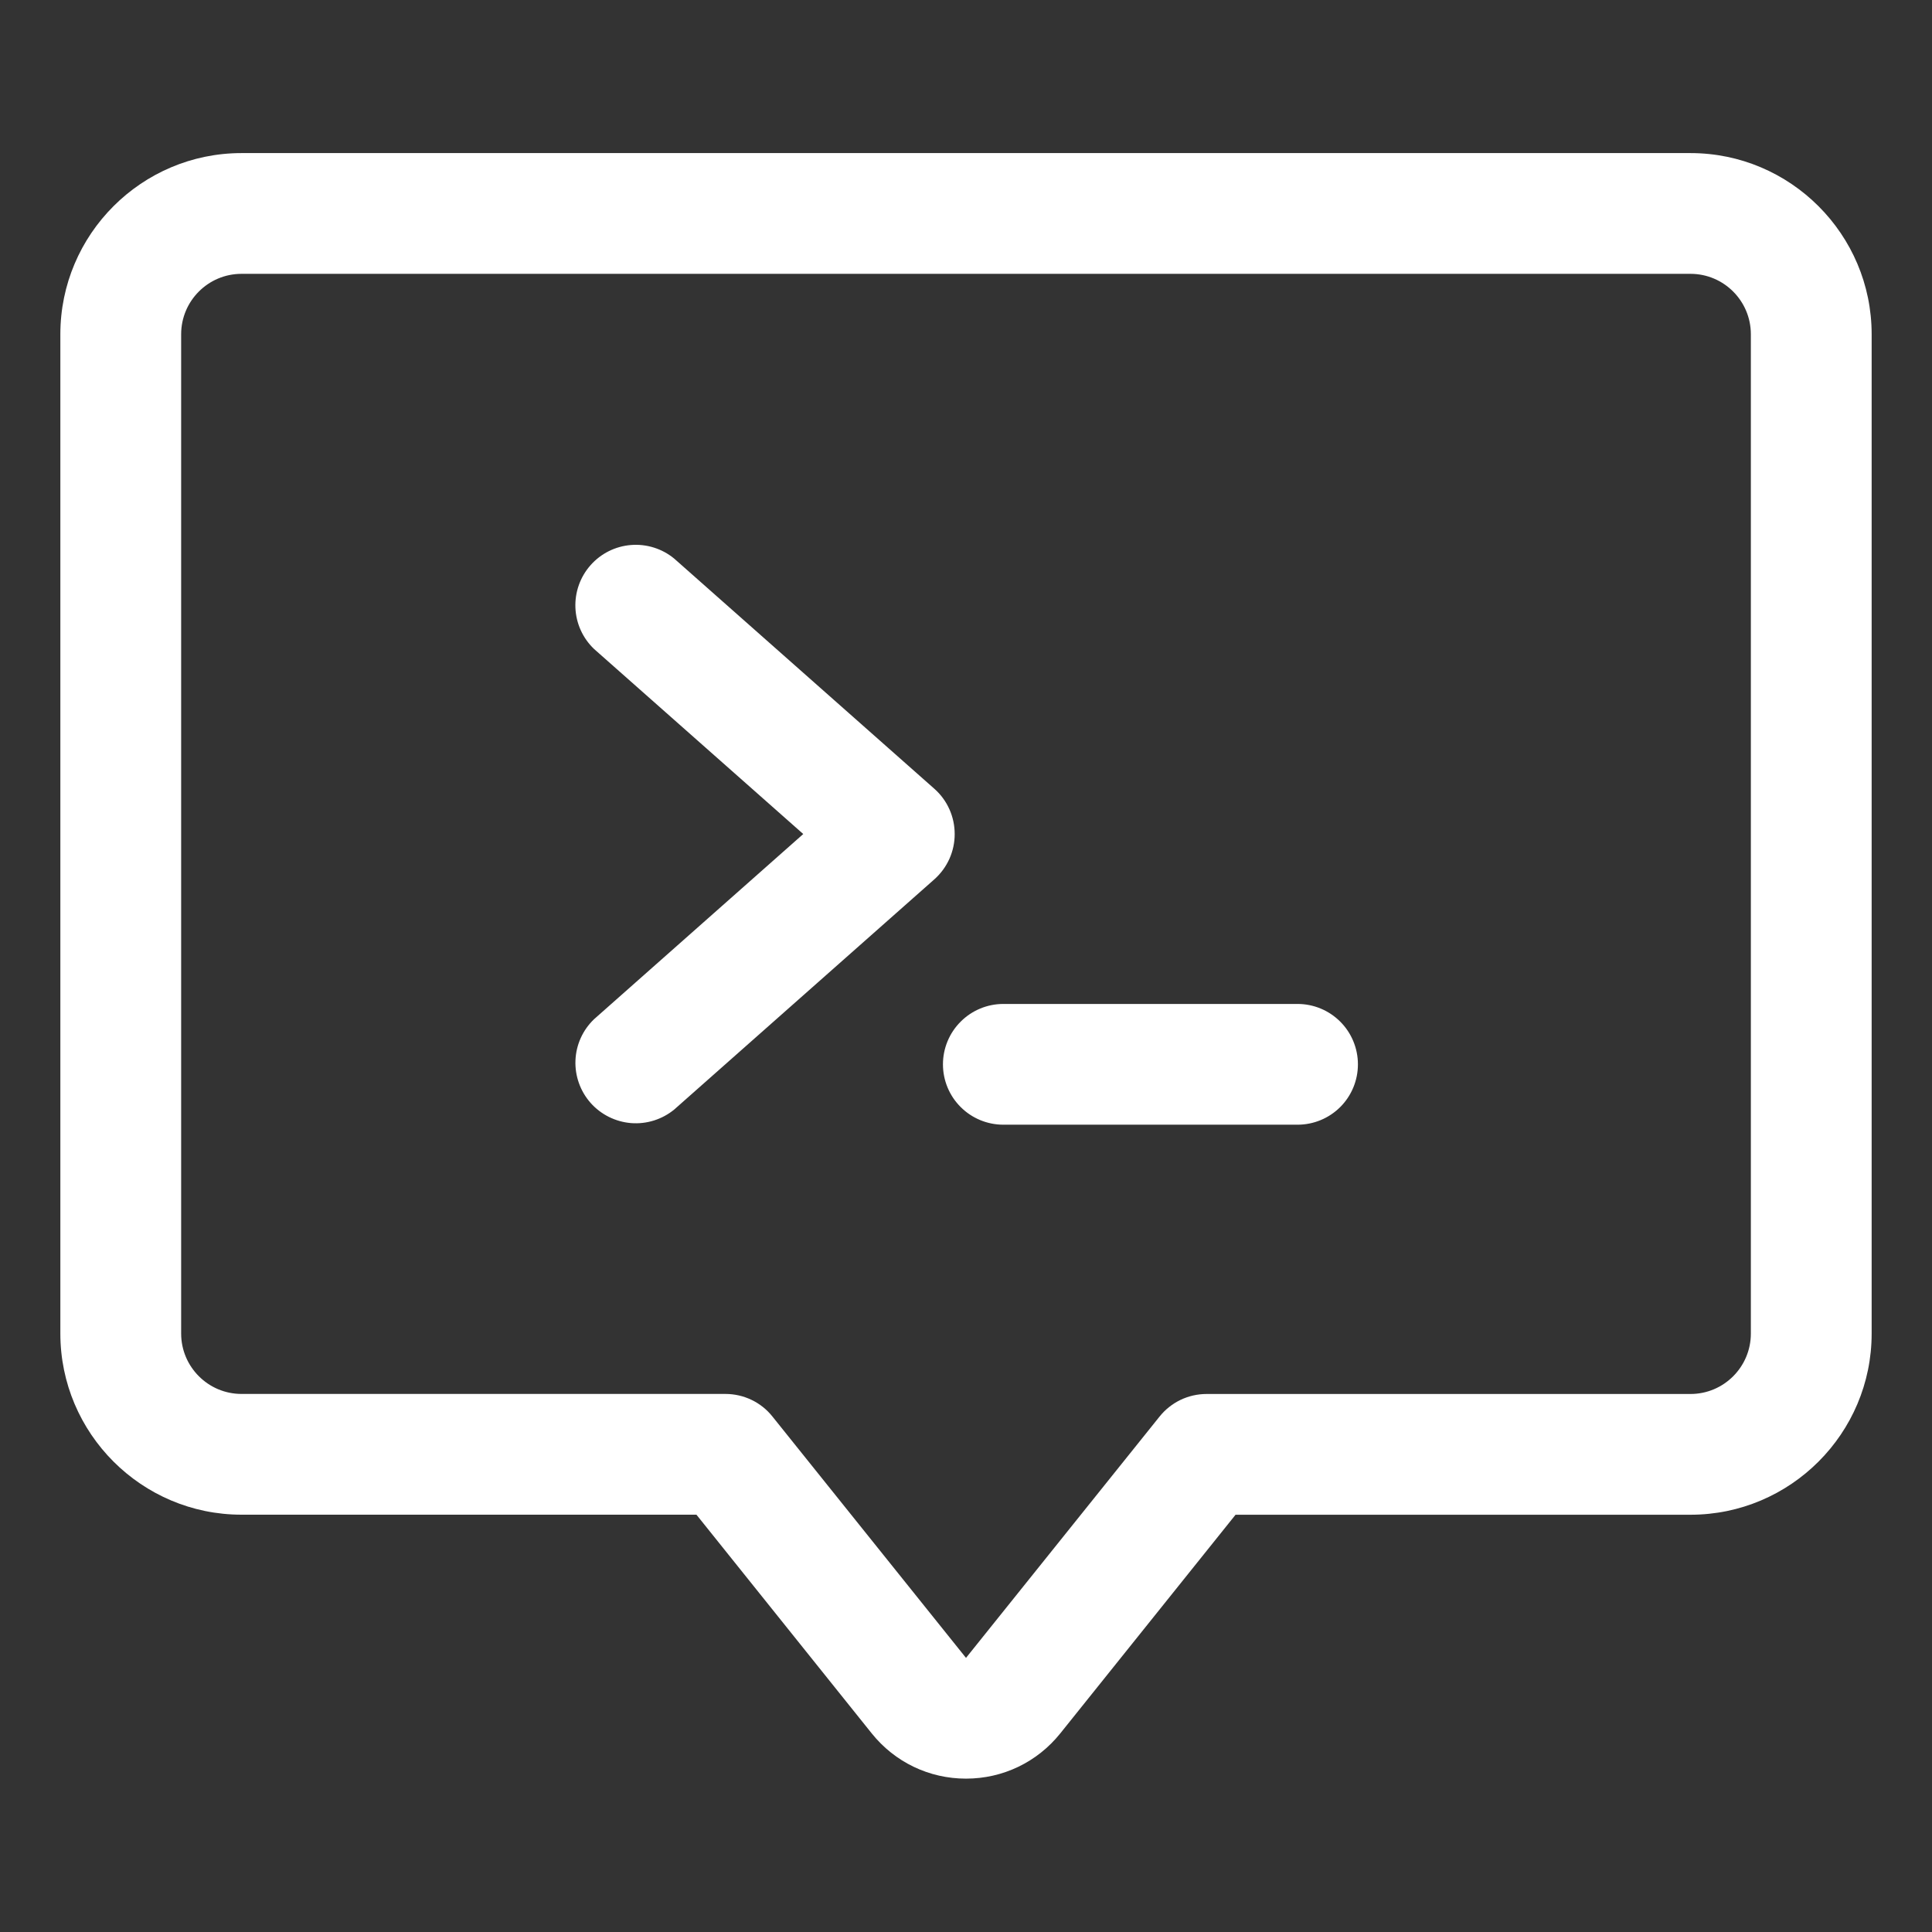
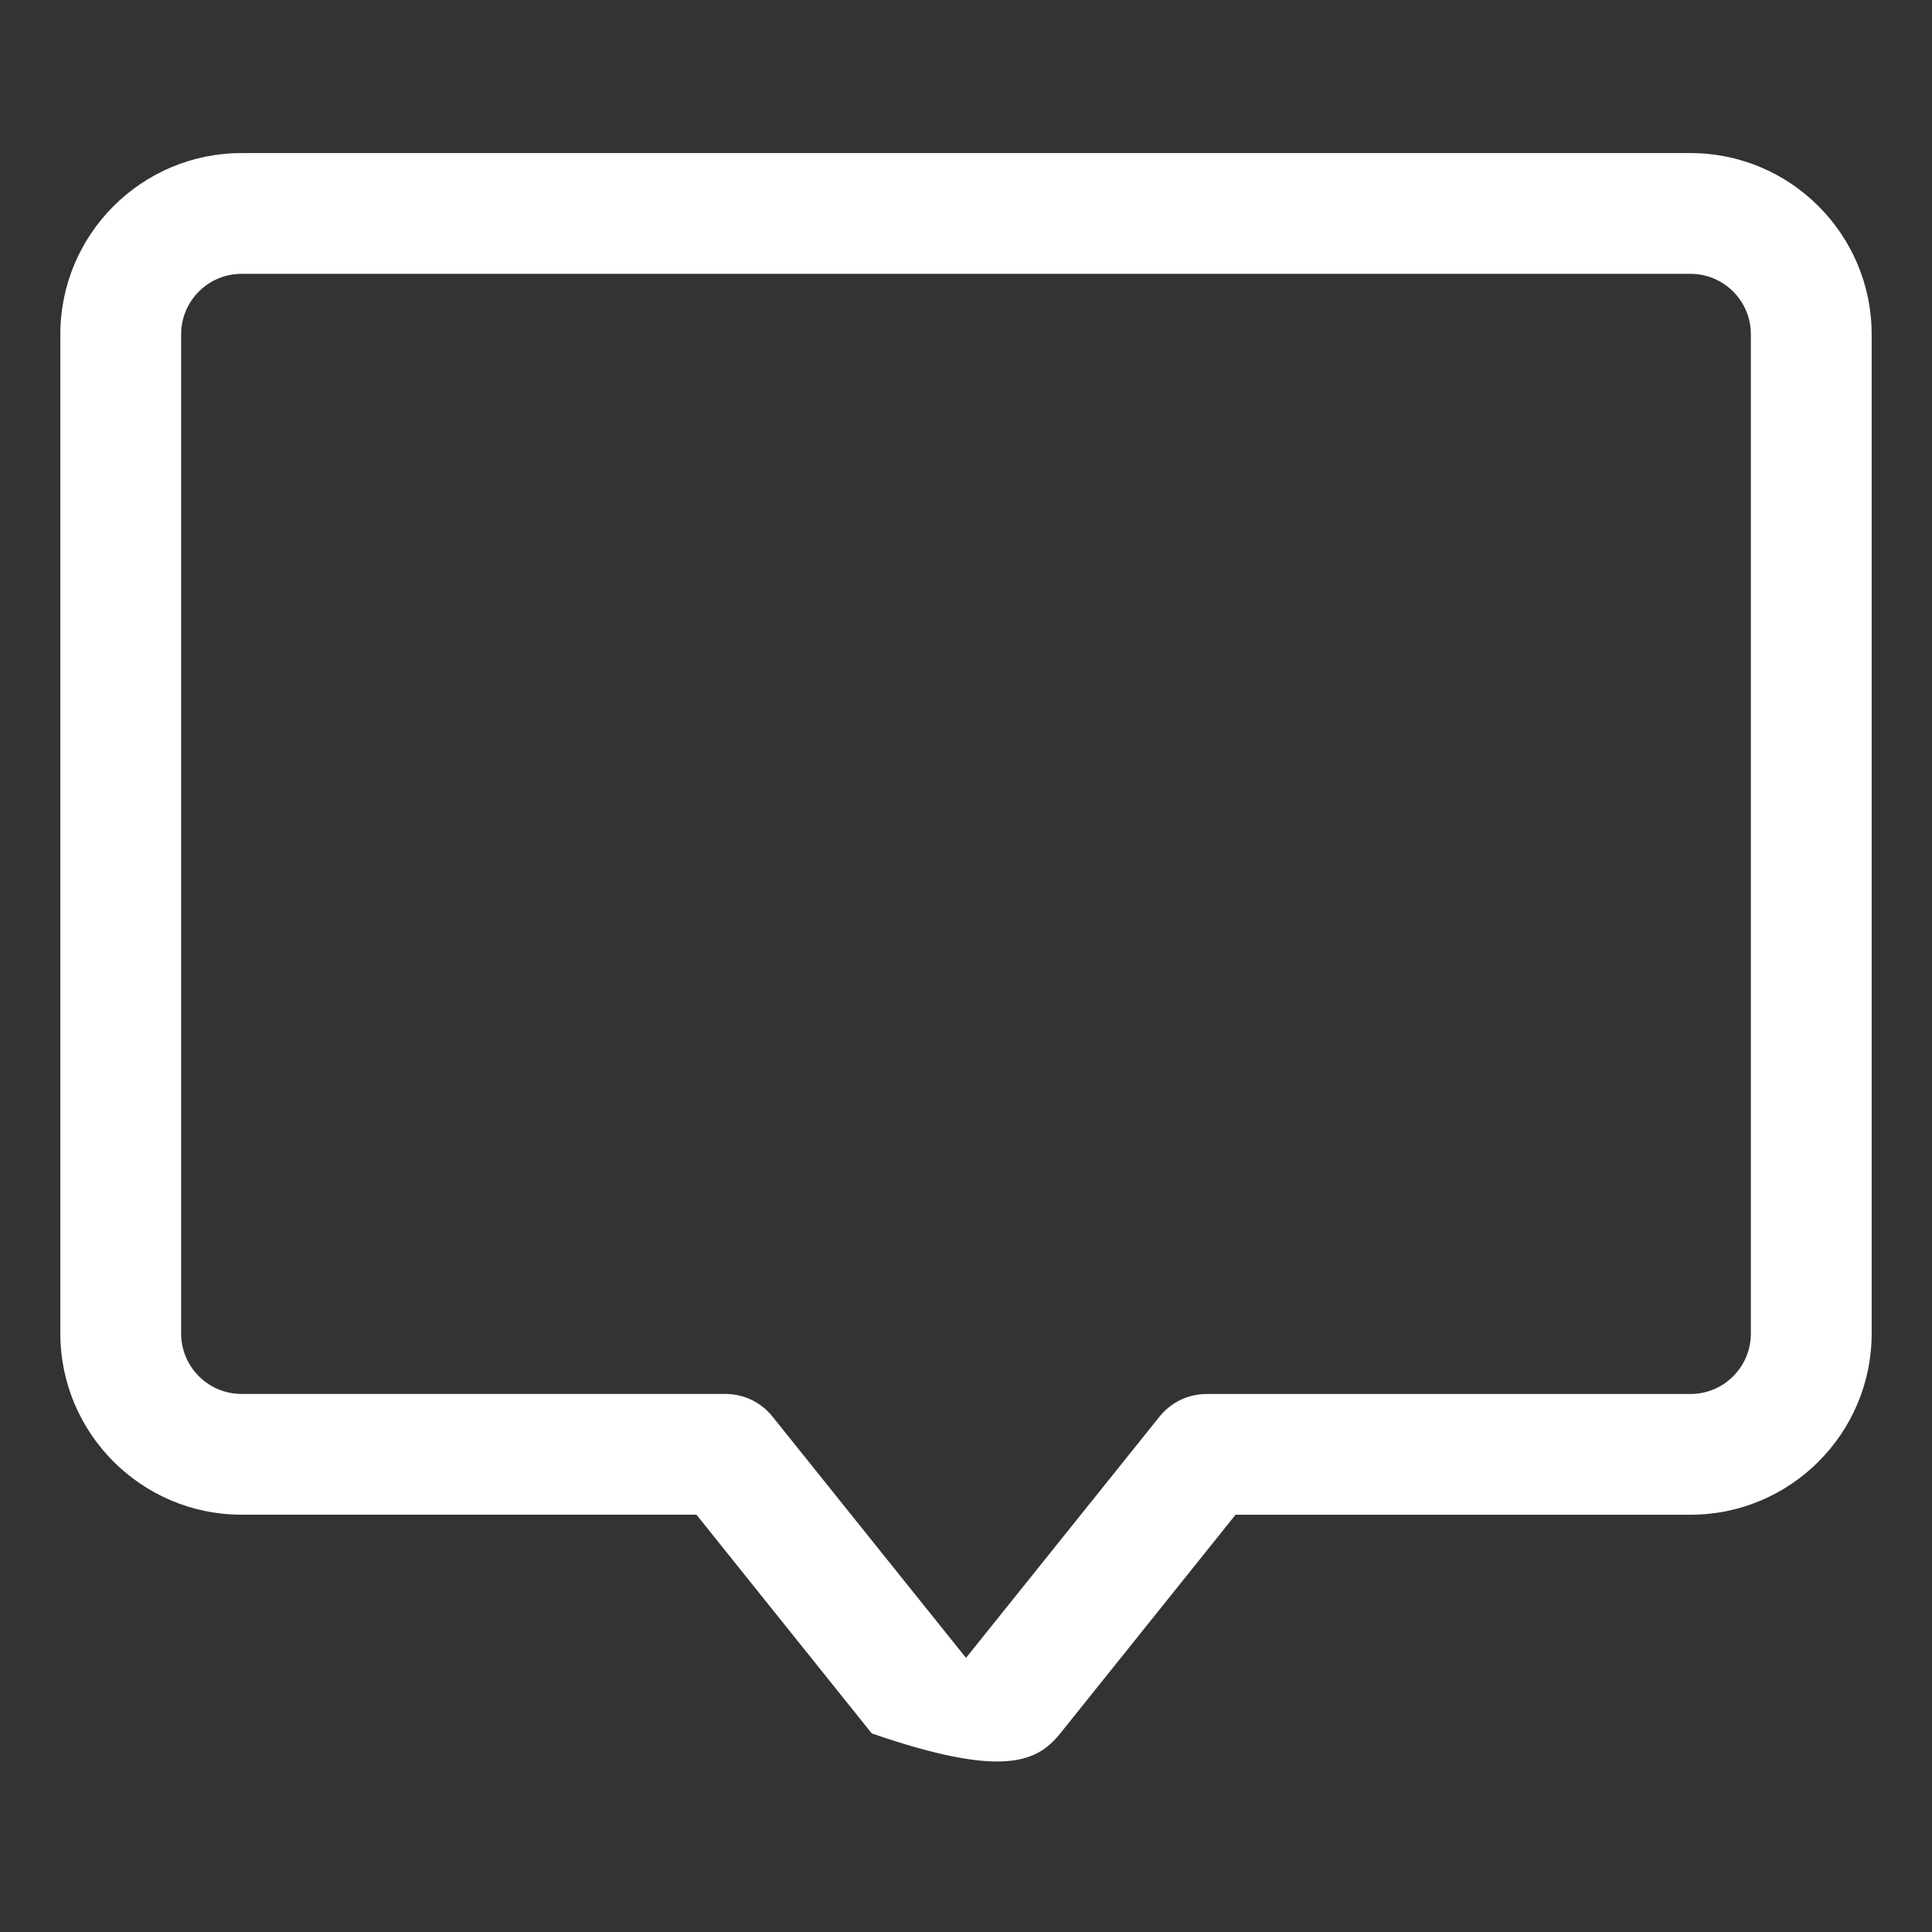
<svg xmlns="http://www.w3.org/2000/svg" width="42" height="42" viewBox="0 0 42 42" fill="none">
  <rect x="0" y="0" width="42" height="42" fill="#333333" stroke="none" />
-   <path d="M36.75 3.328H5.25C3.079 3.328 1.312 5.095 1.312 7.266V28.99C1.312 31.161 3.079 32.928 5.25 32.928H15.14L18.951 37.683C19.453 38.308 20.198 38.666 21 38.666C21.802 38.666 22.547 38.308 23.049 37.683L26.86 32.929H36.75C38.921 32.929 40.688 31.162 40.688 28.991V7.266C40.688 5.095 38.921 3.328 36.75 3.328ZM38.062 28.991C38.062 29.715 37.474 30.304 36.75 30.304H26.23C26.034 30.304 25.84 30.348 25.662 30.433C25.485 30.519 25.329 30.643 25.207 30.796L21 36.041L16.793 30.795C16.671 30.641 16.515 30.517 16.338 30.432C16.16 30.347 15.966 30.303 15.77 30.303H5.25C4.526 30.303 3.938 29.713 3.938 28.99V7.266C3.938 6.542 4.526 5.953 5.25 5.953H36.75C37.474 5.953 38.062 6.542 38.062 7.266V28.991Z" fill="white" />
-   <path d="M20.313 17.148L14.655 12.142C14.392 11.926 14.056 11.821 13.717 11.848C13.378 11.875 13.063 12.032 12.838 12.287C12.613 12.541 12.495 12.873 12.509 13.213C12.523 13.552 12.668 13.873 12.914 14.108L17.462 18.131L12.916 22.155C12.67 22.389 12.524 22.71 12.51 23.05C12.496 23.389 12.614 23.721 12.839 23.976C13.064 24.23 13.38 24.387 13.718 24.415C14.057 24.442 14.393 24.336 14.656 24.121L20.314 19.114C20.453 18.99 20.564 18.838 20.64 18.669C20.715 18.5 20.755 18.316 20.754 18.13C20.754 17.945 20.715 17.761 20.639 17.592C20.563 17.422 20.452 17.271 20.313 17.148ZM28.207 21.825H21.812C21.464 21.825 21.13 21.963 20.884 22.21C20.637 22.456 20.499 22.79 20.499 23.138C20.499 23.486 20.637 23.82 20.884 24.066C21.13 24.312 21.464 24.45 21.812 24.45H28.207C28.556 24.45 28.889 24.312 29.136 24.066C29.382 23.82 29.52 23.486 29.52 23.138C29.52 22.79 29.382 22.456 29.136 22.21C28.889 21.963 28.556 21.825 28.207 21.825Z" fill="white" />
+   <path d="M36.75 3.328H5.25C3.079 3.328 1.312 5.095 1.312 7.266V28.99C1.312 31.161 3.079 32.928 5.25 32.928H15.14L18.951 37.683C21.802 38.666 22.547 38.308 23.049 37.683L26.86 32.929H36.75C38.921 32.929 40.688 31.162 40.688 28.991V7.266C40.688 5.095 38.921 3.328 36.75 3.328ZM38.062 28.991C38.062 29.715 37.474 30.304 36.75 30.304H26.23C26.034 30.304 25.84 30.348 25.662 30.433C25.485 30.519 25.329 30.643 25.207 30.796L21 36.041L16.793 30.795C16.671 30.641 16.515 30.517 16.338 30.432C16.16 30.347 15.966 30.303 15.77 30.303H5.25C4.526 30.303 3.938 29.713 3.938 28.99V7.266C3.938 6.542 4.526 5.953 5.25 5.953H36.75C37.474 5.953 38.062 6.542 38.062 7.266V28.991Z" fill="white" />
</svg>